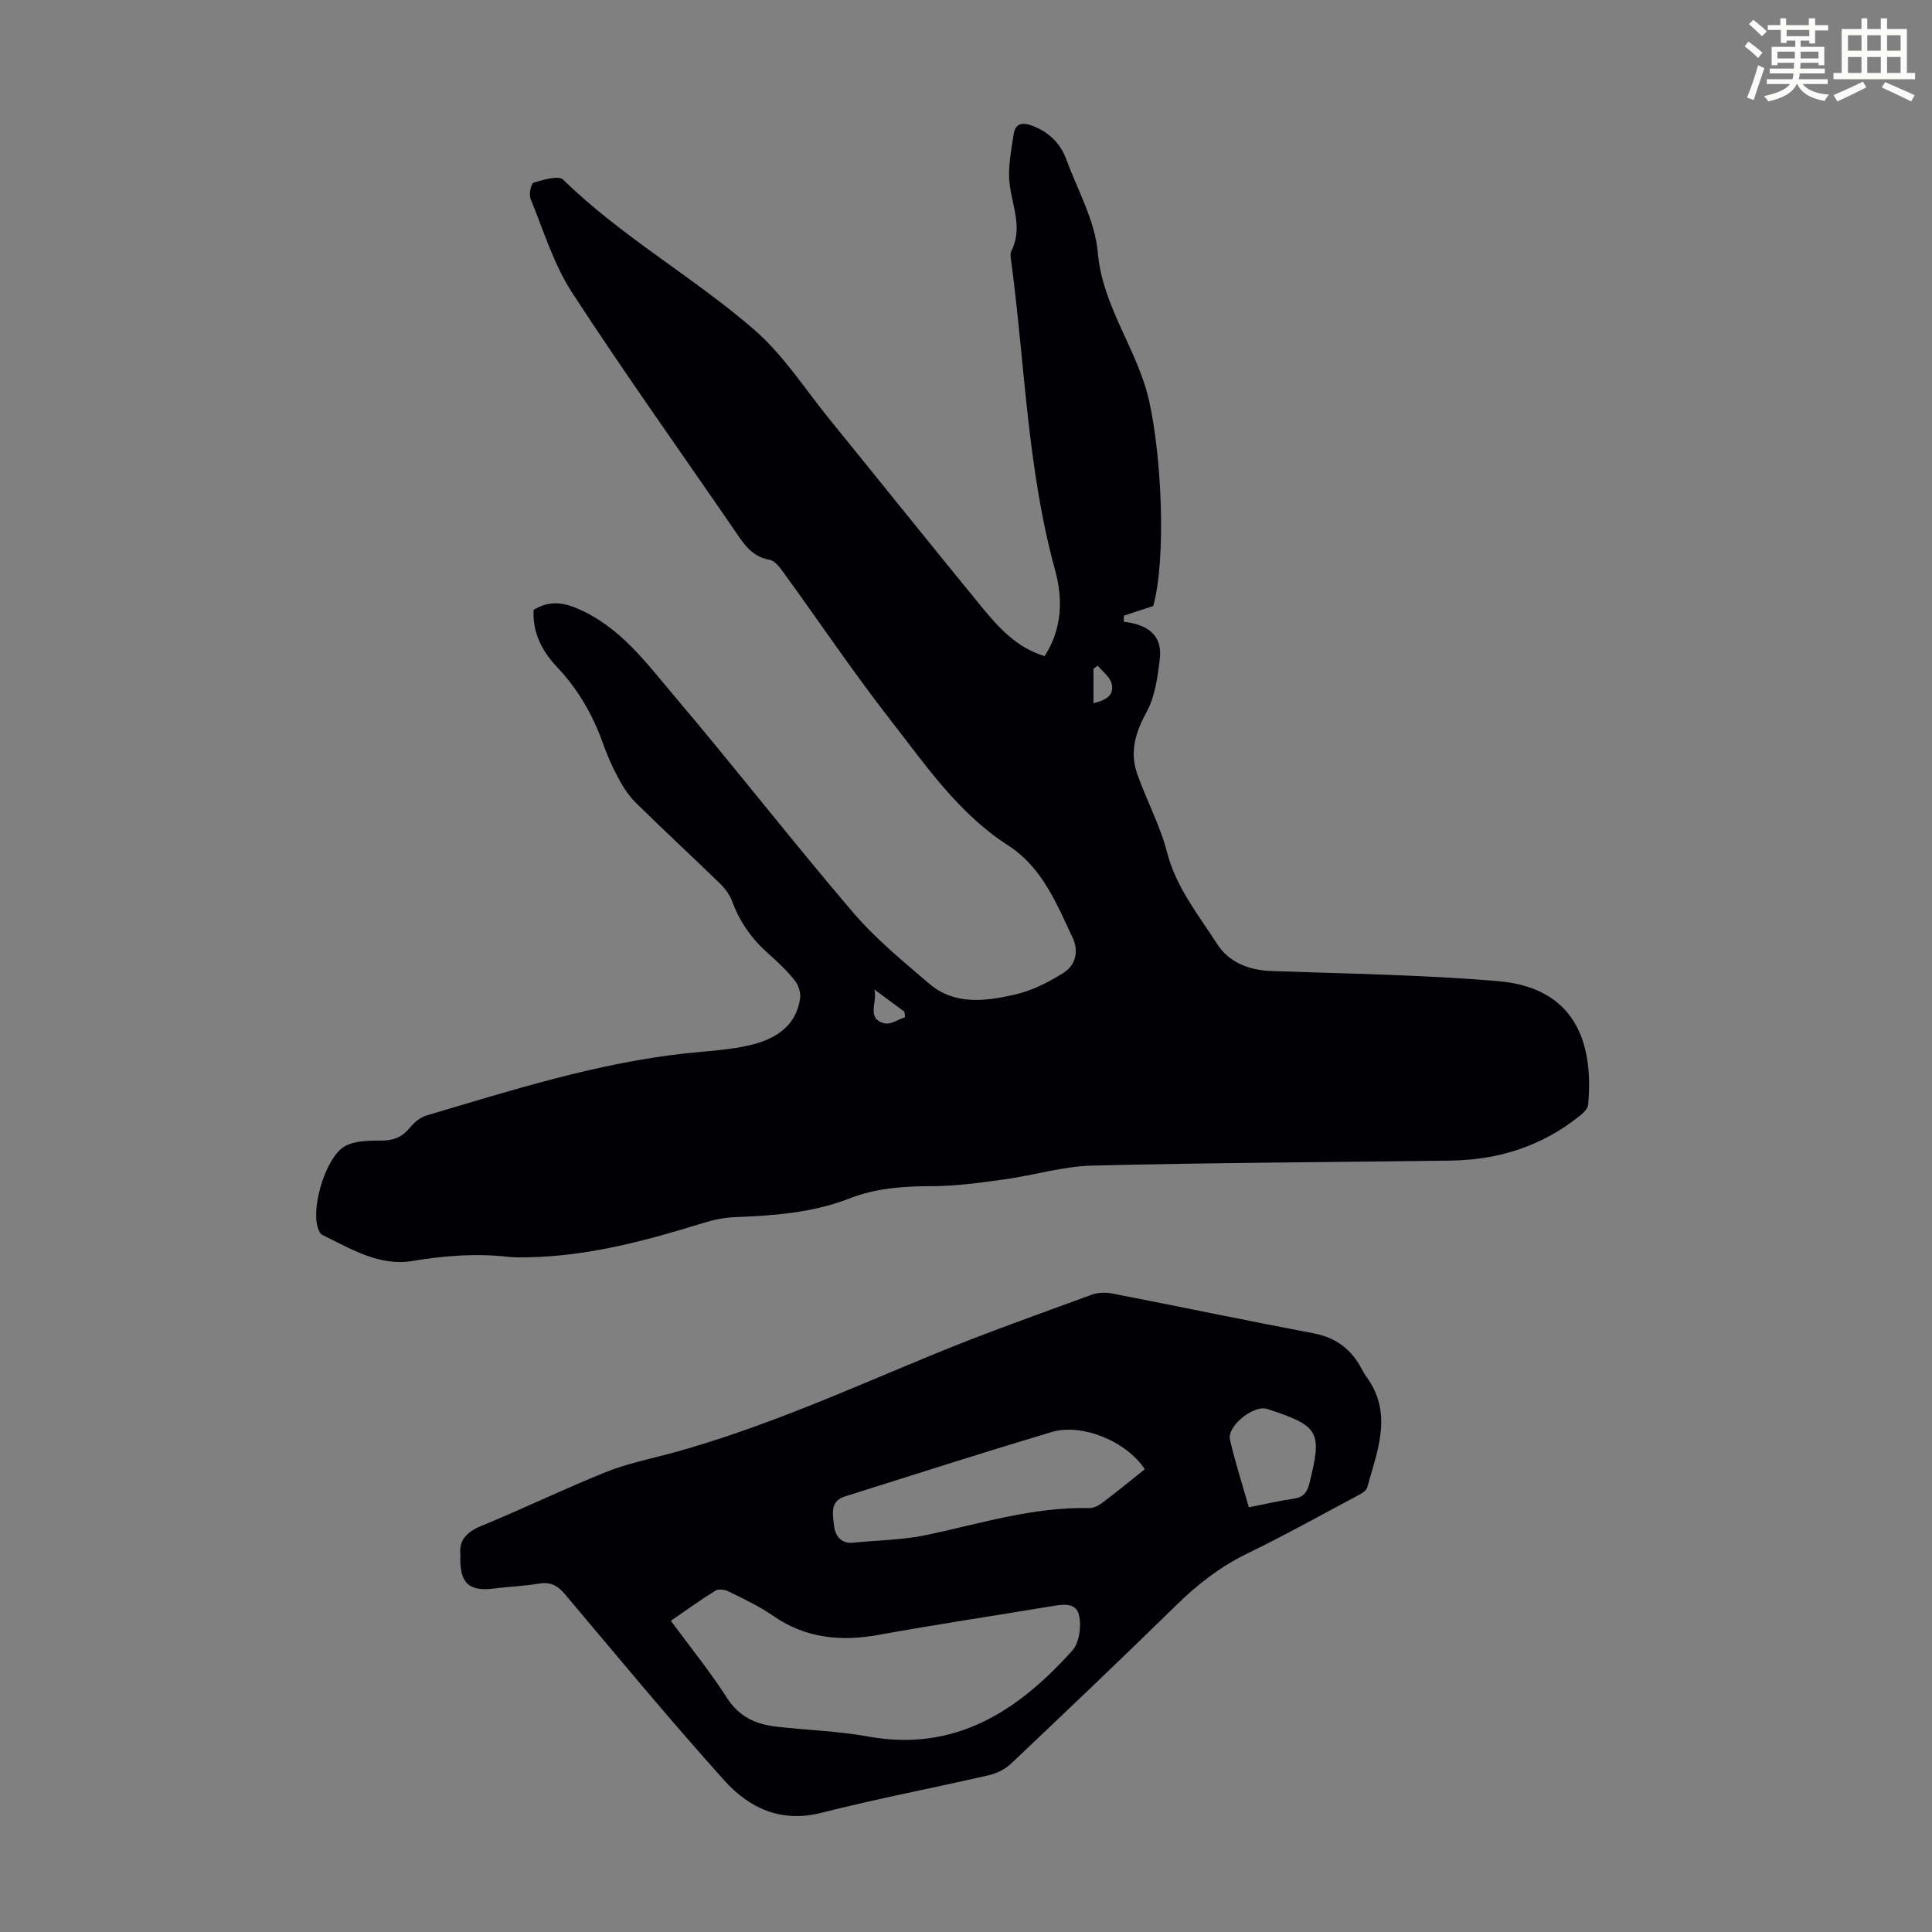
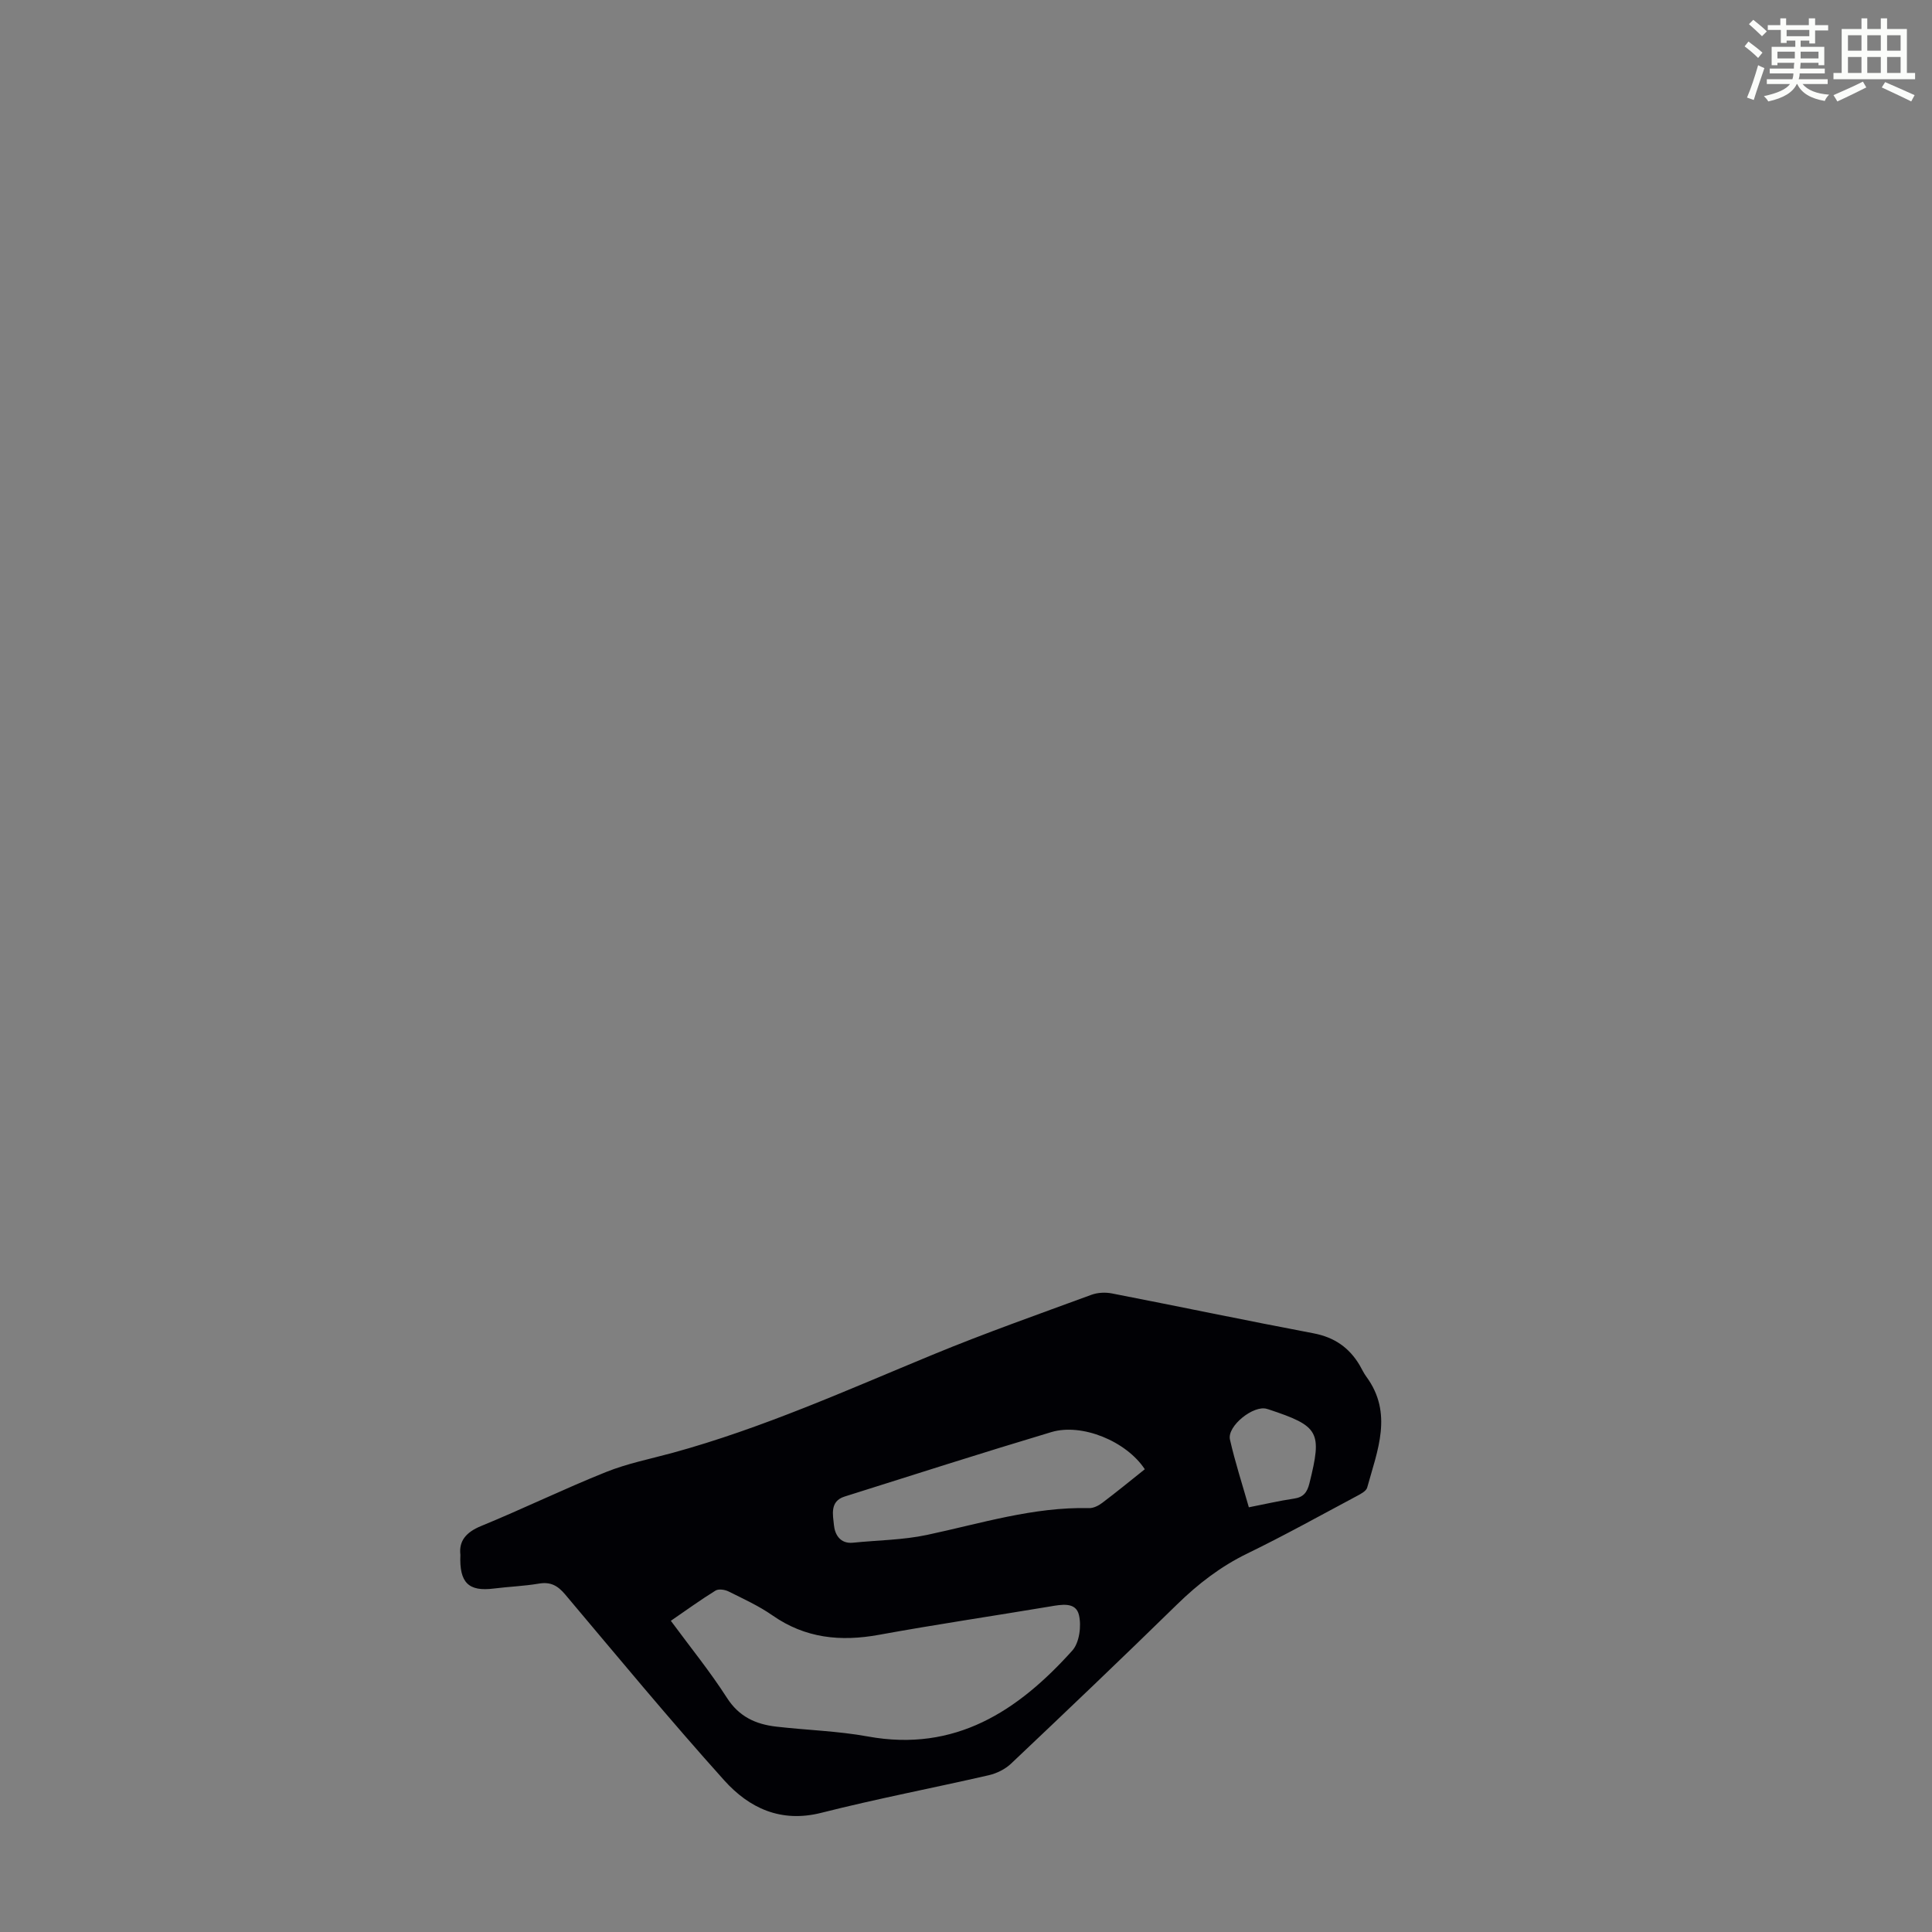
<svg xmlns="http://www.w3.org/2000/svg" enable-background="new 0 0 400 400" viewBox="0 0 400 400">
  <rect x="0" y="0" width="400" height="400" fill="#808080" stroke="none" />
  <path d="m361.2 9.6.8-1c.9.7 1.9 1.4 2.9 2.3l-.9 1.1c-1-1-2-1.8-2.8-2.4zm.5 10.6c.9-2.1 1.6-4.3 2.3-6.7.4.2.8.4 1.3.6-.7 2.1-1.5 4.3-2.2 6.6zm.4-15.2.9-.9c1 .8 2 1.6 2.8 2.4l-1 1c-.9-.9-1.8-1.7-2.7-2.5zm12.5-1.2h1.2v1.4h2.7v1.1h-2.7v2.7h-1.2v-.6h-1.8v1.3h4.9v3.8h-1.2v-.5h-3.7c0 .4-.1.9-.1 1.2h5.1v1h-5.2c0 .5-.1.9-.2 1.2h6v1h-5.2c1.1 1.3 2.9 2 5.5 2.2-.4.4-.7.8-.9 1.3-2.9-.5-4.8-1.6-5.7-3.5h-.1c-.8 1.7-2.7 2.9-5.9 3.6-.2-.4-.6-.8-.9-1.1 2.8-.6 4.6-1.4 5.4-2.5h-4.8v-1h5.3c.1-.3.2-.7.2-1.2h-4.9v-1h5c0-.4 0-.8.1-1.2h-3.5v.5h-1.2v-3.8h4.9v-1.3h-1.8v.5h-1.2v-2.7h-2.7v-1h2.6v-1.4h1.2v1.4h4.7v-1.4zm-6.6 8.3h3.6c0-.4 0-.9 0-1.4h-3.6zm1.9-4.6h4.7v-1.3h-4.7zm6.6 3.2h-3.7v1.4h3.7z" fill="#fbfcfa" />
  <path d="m385.3 3.8h1.3v2.2h2.8v-2.2h1.3v2.2h4.1v9.1h1.7v1.3h-16.9v-1.3h1.7v-9.1h4.1v-2.2zm.4 13.1.7 1.2c-1.8.9-3.8 1.9-6 2.9-.2-.4-.5-.8-.8-1.3 2.3-1 4.3-1.9 6.1-2.8zm-3.1-6.4h2.8v-3.2h-2.8zm0 4.6h2.8v-3.3h-2.8zm4-4.6h2.8v-3.2h-2.8zm0 4.6h2.8v-3.3h-2.8zm3.7 1.9c2.1.9 4.1 1.8 6.1 2.7l-.7 1.3c-2.2-1.1-4.2-2-6.1-2.9zm3.2-9.7h-2.8v3.2h2.8zm-2.8 7.8h2.8v-3.3h-2.8z" fill="#fbfcfa" />
  <g fill="#010105">
-     <path d="m110.48 126.25c3.09-1.81 5.76-1.69 9.12-.24 8.9 3.83 14.3 11.36 20.16 18.27 12.44 14.67 24.26 29.88 36.75 44.51 4.69 5.49 10.38 10.19 15.91 14.9 5.24 4.46 11.63 3.6 17.65 2.24 3.57-.8 7.07-2.58 10.18-4.56 2.4-1.53 3.16-4.38 1.84-7.19-3.36-7.16-6.33-14.62-13.43-19.19-10.22-6.58-16.95-16.5-24.21-25.8-7.77-9.96-14.83-20.47-22.26-30.7-.76-1.04-1.78-2.41-2.86-2.59-3.53-.61-5.19-3.08-6.98-5.7-11.31-16.52-22.97-32.8-33.88-49.58-3.83-5.88-5.93-12.89-8.63-19.47-.38-.93.12-3.18.65-3.33 1.99-.59 5.14-1.57 6.11-.62 12.08 11.82 26.92 20.1 39.57 31.08 6.08 5.28 10.58 12.39 15.73 18.72 10.45 12.85 20.79 25.79 31.29 38.59 3.54 4.31 7.29 8.51 13.09 10.25 3.64-5.68 3.82-11.8 2.16-17.83-5.74-20.86-6.23-42.44-9.05-63.69-.1-.77-.32-1.7-.01-2.32 2.43-4.79.17-9.34-.36-14.03-.38-3.31.35-6.79.84-10.15.35-2.38 1.94-2.55 3.99-1.74 3.33 1.31 5.68 3.58 6.9 6.88 2.35 6.39 5.96 12.72 6.53 19.29.99 11.35 8.25 20.1 10.64 30.78 2.62 11.67 3.54 32.65.85 42.44-2.09.68-4.08 1.33-6.07 1.99-.01.42-.03.84-.04 1.26 4.73.55 8.05 2.64 7.47 7.63-.44 3.77-.97 7.83-2.74 11.06-2.31 4.22-3.52 8.27-1.96 12.76 1.91 5.48 4.75 10.68 6.19 16.27 1.88 7.31 6.48 12.93 10.36 18.98 2.45 3.82 6.54 5.45 11.24 5.62 15.64.56 31.33.77 46.91 2.09 15.64 1.32 19.92 12.26 18.67 25.62-.08.81-.99 1.68-1.72 2.26-7.79 6.28-16.81 9.14-26.73 9.28-24.73.33-49.46.43-74.17 1.03-6.08.15-12.1 2.01-18.18 2.85-4.97.68-9.98 1.41-14.97 1.41-5.88 0-11.62.39-17.11 2.53-7.63 2.98-15.61 3.57-23.67 3.88-2.19.08-4.43.53-6.53 1.18-11.88 3.67-23.84 6.91-36.39 7.14-1.34.02-2.68.06-4.01-.09-6.7-.76-13.28-.26-19.95.86-6.83 1.14-12.75-2.54-18.67-5.42-.48-.24-.78-1.08-.96-1.69-1.26-4.39 1.79-14.5 5.67-16.66 2.16-1.2 5.16-1.14 7.78-1.17 2.47-.03 4.2-.83 5.73-2.73.86-1.07 2.14-2.09 3.42-2.47 17.57-5.21 35.06-10.79 53.39-12.83 4.65-.52 9.4-.69 13.91-1.81 4.91-1.22 9.19-3.86 10.01-9.56.17-1.2-.34-2.8-1.11-3.76-1.6-2-3.49-3.79-5.41-5.49-3.42-3.02-5.96-6.56-7.54-10.87-.51-1.4-1.53-2.73-2.62-3.79-5.78-5.62-11.71-11.07-17.44-16.74-1.53-1.52-2.71-3.48-3.73-5.4-1.21-2.26-2.2-4.65-3.07-7.06-2.11-5.86-5.17-11.08-9.49-15.62-3.07-3.29-5.02-7.13-4.76-11.76zm76.92 84.35c-.05-.38-.1-.76-.15-1.14-2.07-1.53-4.15-3.07-6.22-4.6.7 2.55-1.77 6.12 2.12 7.01 1.26.29 2.83-.8 4.25-1.27zm38.99-65.02c2.58-.59 4.42-1.65 3.74-4.12-.38-1.37-1.87-2.43-2.85-3.64-.3.21-.59.43-.89.64z" />
    <path d="m95.32 321.91c-.34-2.81 1.11-4.66 4.28-5.96 8.68-3.56 17.13-7.68 25.84-11.17 4.42-1.78 9.18-2.72 13.8-3.98 18.59-5.09 36.11-12.99 53.86-20.32 10.82-4.47 21.89-8.37 32.88-12.41 1.28-.47 2.88-.54 4.23-.28 13.93 2.71 27.81 5.62 41.75 8.26 4.3.82 7.38 2.95 9.55 6.62.45.77.82 1.6 1.35 2.32 5.62 7.61 2.31 15.33.2 23-.21.75-1.39 1.35-2.24 1.8-7.5 4-14.93 8.13-22.56 11.84-5.52 2.68-10.19 6.28-14.55 10.54-11.36 11.11-22.86 22.07-34.4 32.99-1.21 1.14-2.95 2-4.59 2.38-11.54 2.65-23.19 4.87-34.66 7.78-8.4 2.13-14.96-.98-20.12-6.72-11.29-12.56-22.06-25.59-32.95-38.51-1.54-1.82-3.02-2.63-5.42-2.22-3.08.52-6.23.63-9.33 1.02-5.19.66-7.18-1.15-6.92-6.98zm43.57 13.66c4.02 5.45 8.12 10.5 11.61 15.94 2.51 3.93 5.98 5.48 10.21 5.97 6.32.73 12.73.9 18.98 2.04 18.07 3.29 31.08-5.28 42.32-17.79 1.47-1.63 1.92-5.11 1.37-7.38-.66-2.75-3.64-2.14-6.02-1.74-11.79 1.97-23.62 3.72-35.37 5.86-7.95 1.45-15.26.73-22.06-4.02-2.82-1.97-6.01-3.42-9.1-4.96-.76-.38-2.06-.57-2.7-.17-3.12 1.93-6.09 4.09-9.24 6.25zm98.13-31.38c-3.82-5.8-13.01-9.59-19.35-7.69-14.32 4.29-28.56 8.85-42.82 13.35-3.11.98-2.39 3.84-2.19 5.92.18 1.89 1.26 3.91 3.96 3.63 5.1-.52 10.3-.55 15.29-1.61 11.12-2.36 22.02-5.83 33.58-5.55.91.02 1.96-.51 2.72-1.09 2.93-2.21 5.78-4.54 8.81-6.96zm21.54 7.88c3.28-.64 6.3-1.35 9.36-1.8 1.98-.29 2.72-1.33 3.18-3.15 2.66-10.7 2.06-11.84-8.47-15.33-.11-.04-.22-.06-.32-.09-2.72-.88-8.3 3.54-7.66 6.35 1.05 4.63 2.53 9.18 3.91 14.02z" />
  </g>
</svg>